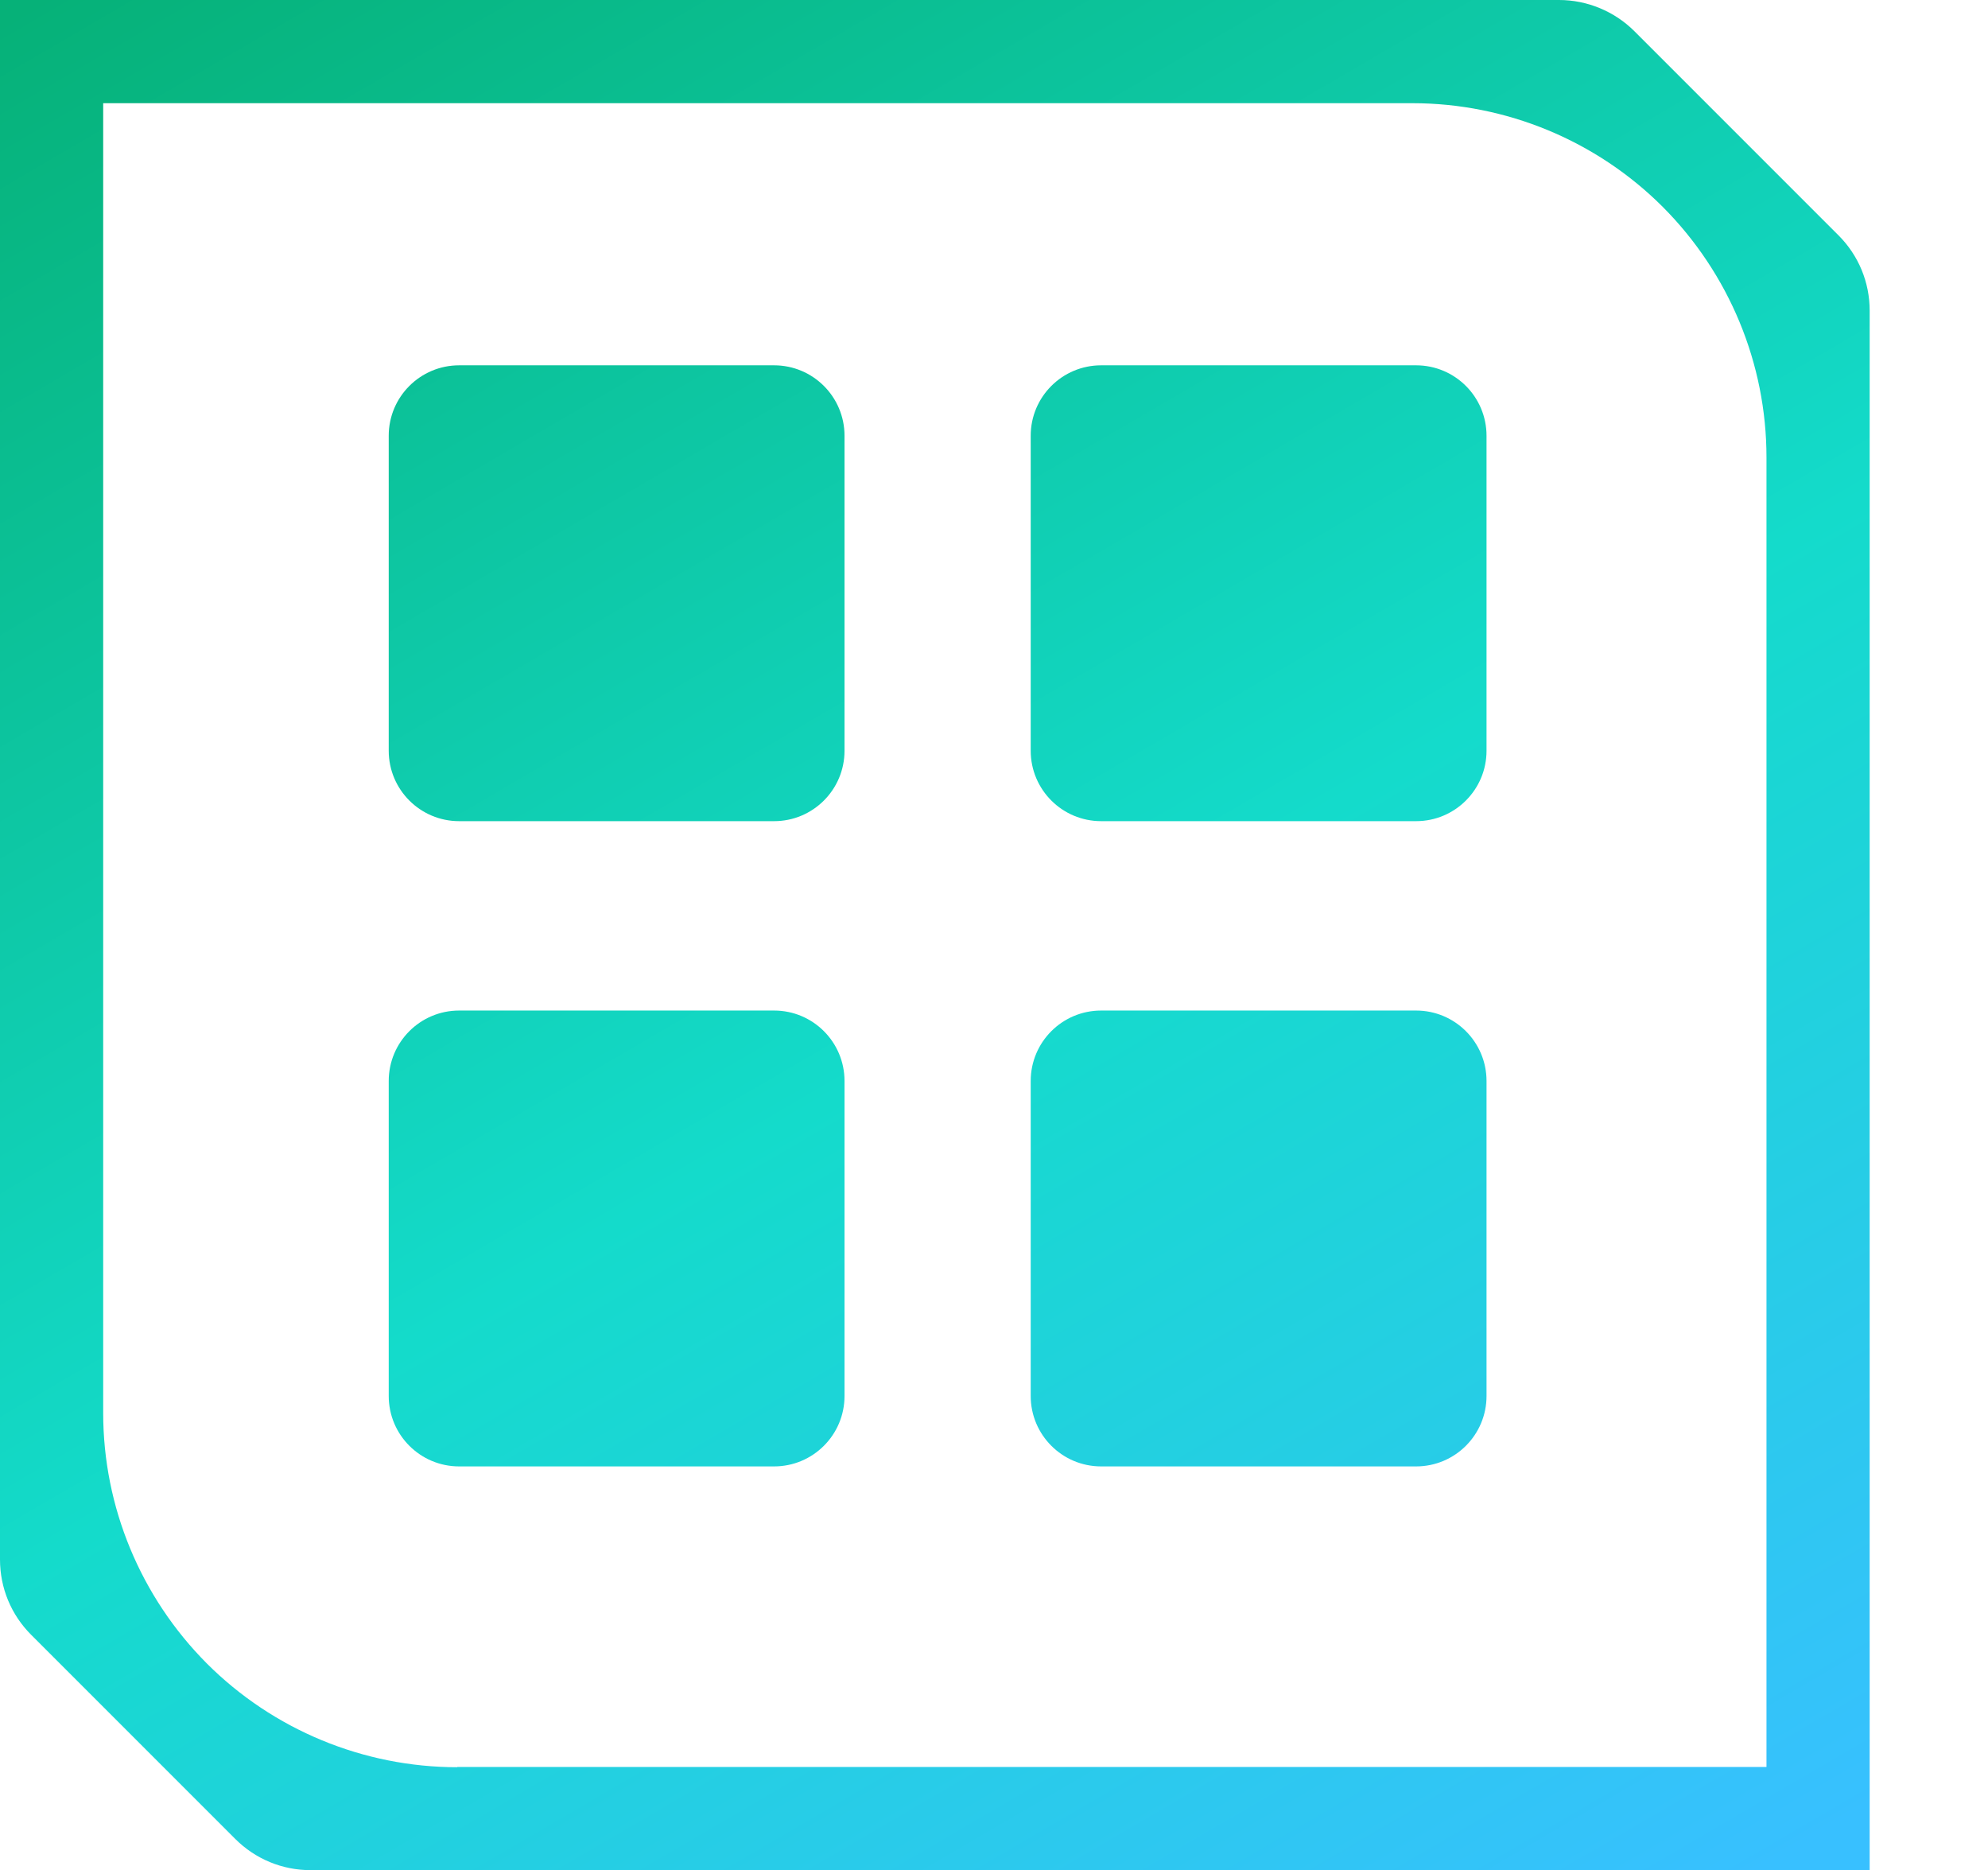
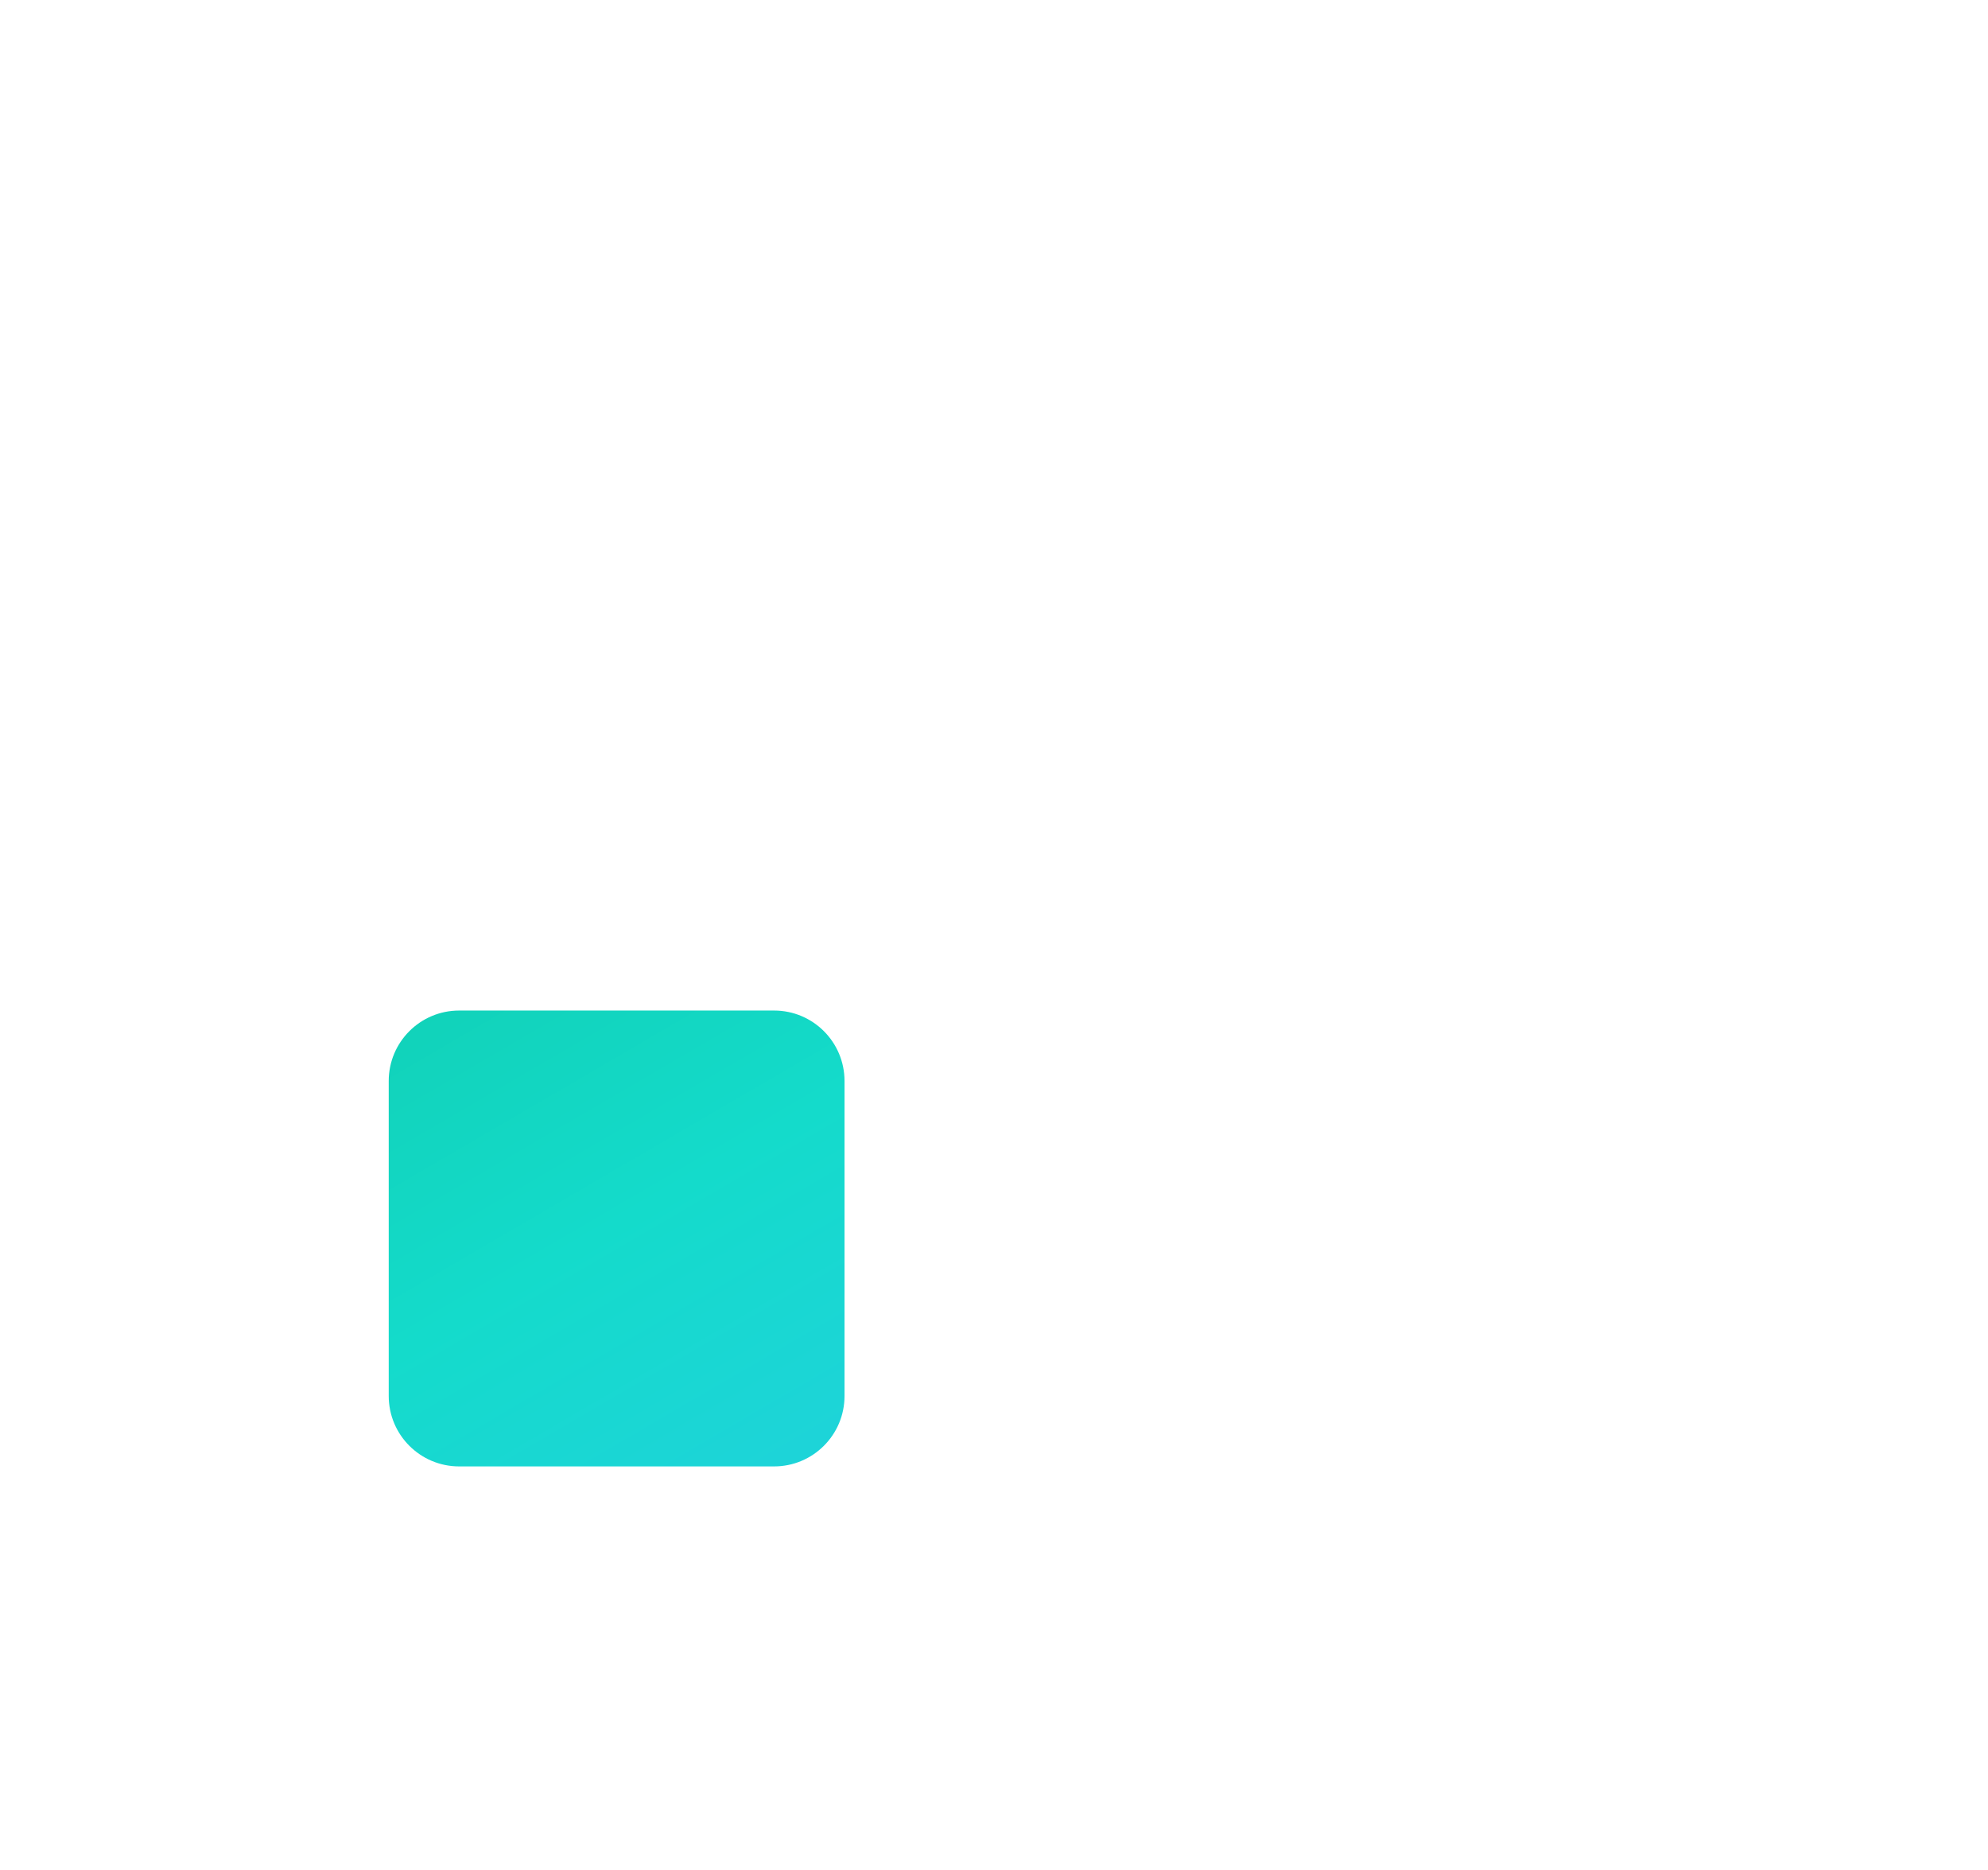
<svg xmlns="http://www.w3.org/2000/svg" width="84" height="79" viewBox="0 0 84 79" fill="none">
-   <path d="M79 79H13.123C11.924 79 10.791 78.531 9.94 77.681L1.319 69.061C0.469 68.211 0 67.078 0 65.879V0H65.877C67.065 0 68.22 0.48 69.06 1.319L77.681 9.939C78.531 10.789 79 11.922 79 13.121V79ZM19.314 74.641H74.64V19.322C74.64 15.355 73.06 11.552 70.258 8.74C67.457 5.939 63.642 4.359 59.675 4.359H4.36V59.689C4.36 63.656 5.94 67.459 8.741 70.271C11.543 73.072 15.357 74.652 19.325 74.652L19.314 74.641Z" fill="url(#paint0_linear_1341_1413)" />
-   <path d="M32.709 15.432H19.4C17.757 15.432 16.425 16.764 16.425 18.407V31.713C16.425 33.356 17.757 34.688 19.4 34.688H32.709C34.352 34.688 35.684 33.356 35.684 31.713V18.407C35.684 16.764 34.352 15.432 32.709 15.432Z" fill="url(#paint1_linear_1341_1413)" />
  <path d="M32.709 42.688H19.4C17.757 42.688 16.425 44.02 16.425 45.663V58.97C16.425 60.613 17.757 61.945 19.4 61.945H32.709C34.352 61.945 35.684 60.613 35.684 58.97V45.663C35.684 44.02 34.352 42.688 32.709 42.688Z" fill="url(#paint2_linear_1341_1413)" />
-   <path d="M59.835 15.432H46.527C44.883 15.432 43.551 16.764 43.551 18.407V31.713C43.551 33.356 44.883 34.688 46.527 34.688H59.835C61.479 34.688 62.811 33.356 62.811 31.713V18.407C62.811 16.764 61.479 15.432 59.835 15.432Z" fill="url(#paint3_linear_1341_1413)" />
-   <path d="M59.835 42.688H46.527C44.883 42.688 43.551 44.02 43.551 45.664V58.97C43.551 60.613 44.883 61.945 46.527 61.945H59.835C61.479 61.945 62.811 60.613 62.811 58.97V45.664C62.811 44.02 61.479 42.688 59.835 42.688Z" fill="url(#paint4_linear_1341_1413)" />
  <defs>
    <linearGradient id="paint0_linear_1341_1413" x1="1.353" y1="-5.01003e-06" x2="54.372" y2="90.88" gradientUnits="userSpaceOnUse">
      <stop offset="0.001" stop-color="#06B178" />
      <stop offset="0.543" stop-color="#14DBCB" />
      <stop offset="1" stop-color="#38C0FF" />
    </linearGradient>
    <linearGradient id="paint1_linear_1341_1413" x1="1.353" y1="-5.01003e-06" x2="54.372" y2="90.88" gradientUnits="userSpaceOnUse">
      <stop offset="0.001" stop-color="#06B178" />
      <stop offset="0.543" stop-color="#14DBCB" />
      <stop offset="1" stop-color="#38C0FF" />
    </linearGradient>
    <linearGradient id="paint2_linear_1341_1413" x1="1.353" y1="-5.01003e-06" x2="54.372" y2="90.88" gradientUnits="userSpaceOnUse">
      <stop offset="0.001" stop-color="#06B178" />
      <stop offset="0.543" stop-color="#14DBCB" />
      <stop offset="1" stop-color="#38C0FF" />
    </linearGradient>
    <linearGradient id="paint3_linear_1341_1413" x1="1.353" y1="-5.01003e-06" x2="54.372" y2="90.88" gradientUnits="userSpaceOnUse">
      <stop offset="0.001" stop-color="#06B178" />
      <stop offset="0.543" stop-color="#14DBCB" />
      <stop offset="1" stop-color="#38C0FF" />
    </linearGradient>
    <linearGradient id="paint4_linear_1341_1413" x1="1.353" y1="-5.01003e-06" x2="54.372" y2="90.88" gradientUnits="userSpaceOnUse">
      <stop offset="0.001" stop-color="#06B178" />
      <stop offset="0.543" stop-color="#14DBCB" />
      <stop offset="1" stop-color="#38C0FF" />
    </linearGradient>
  </defs>
</svg>